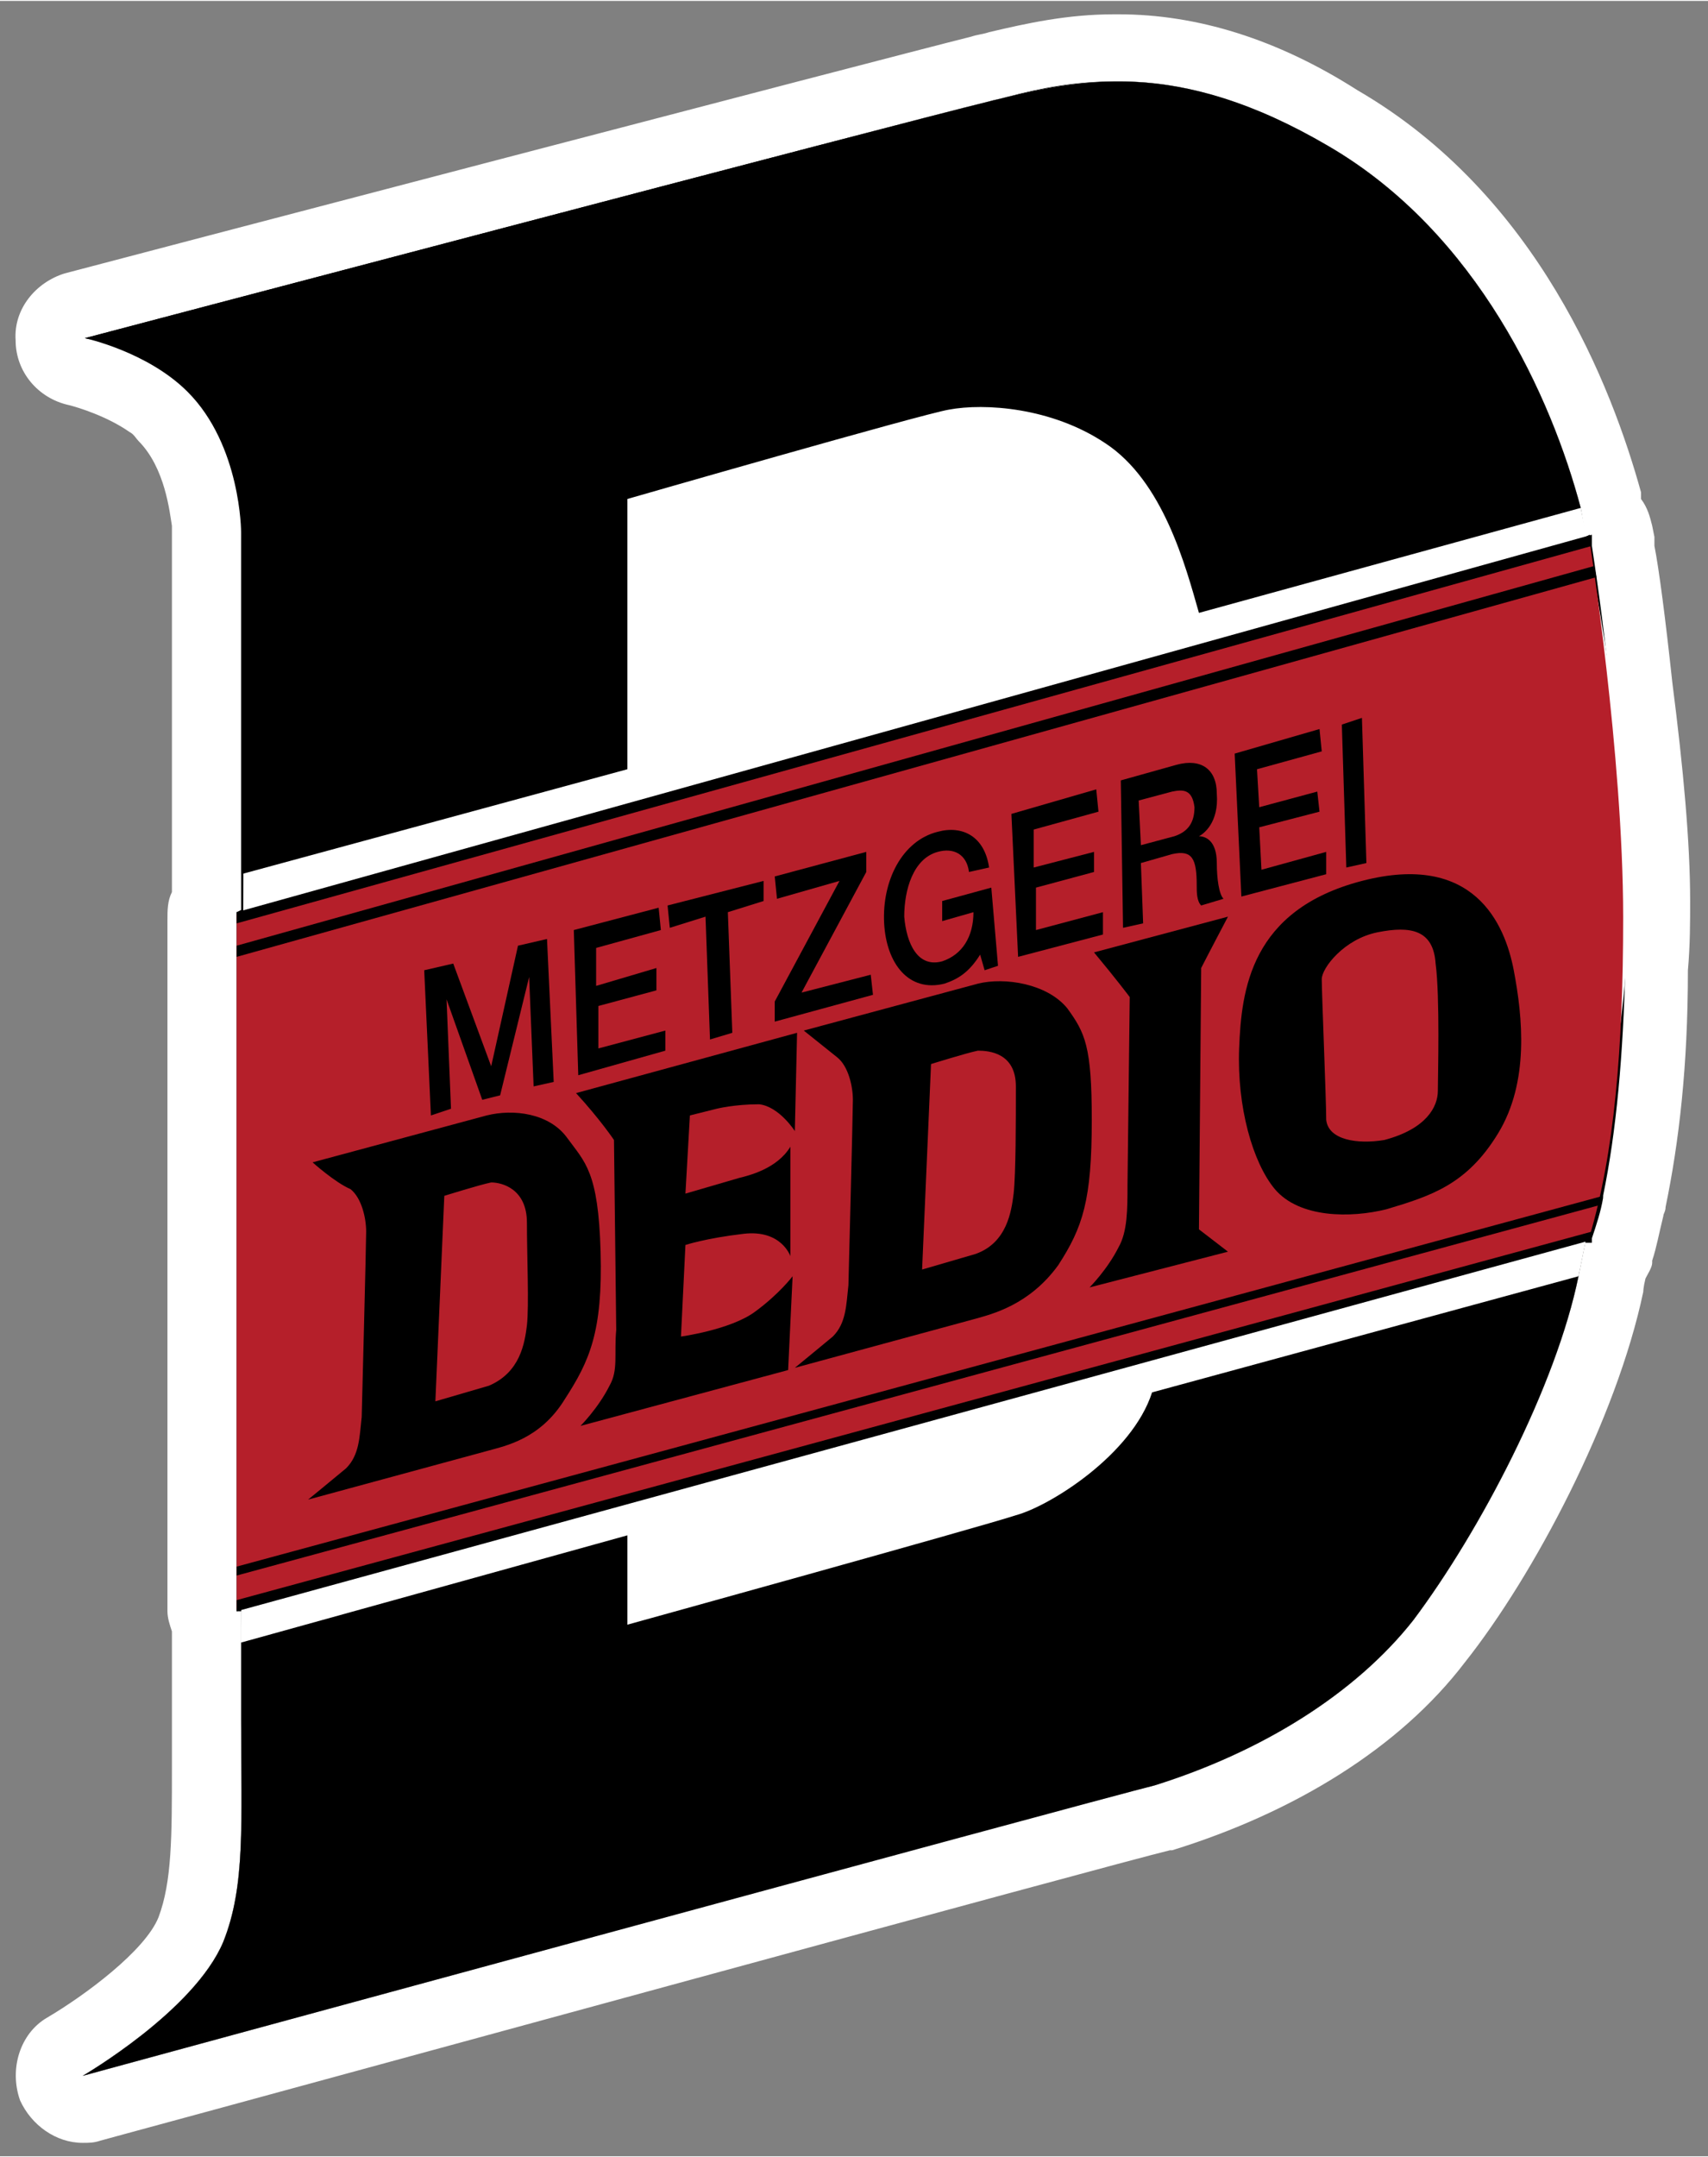
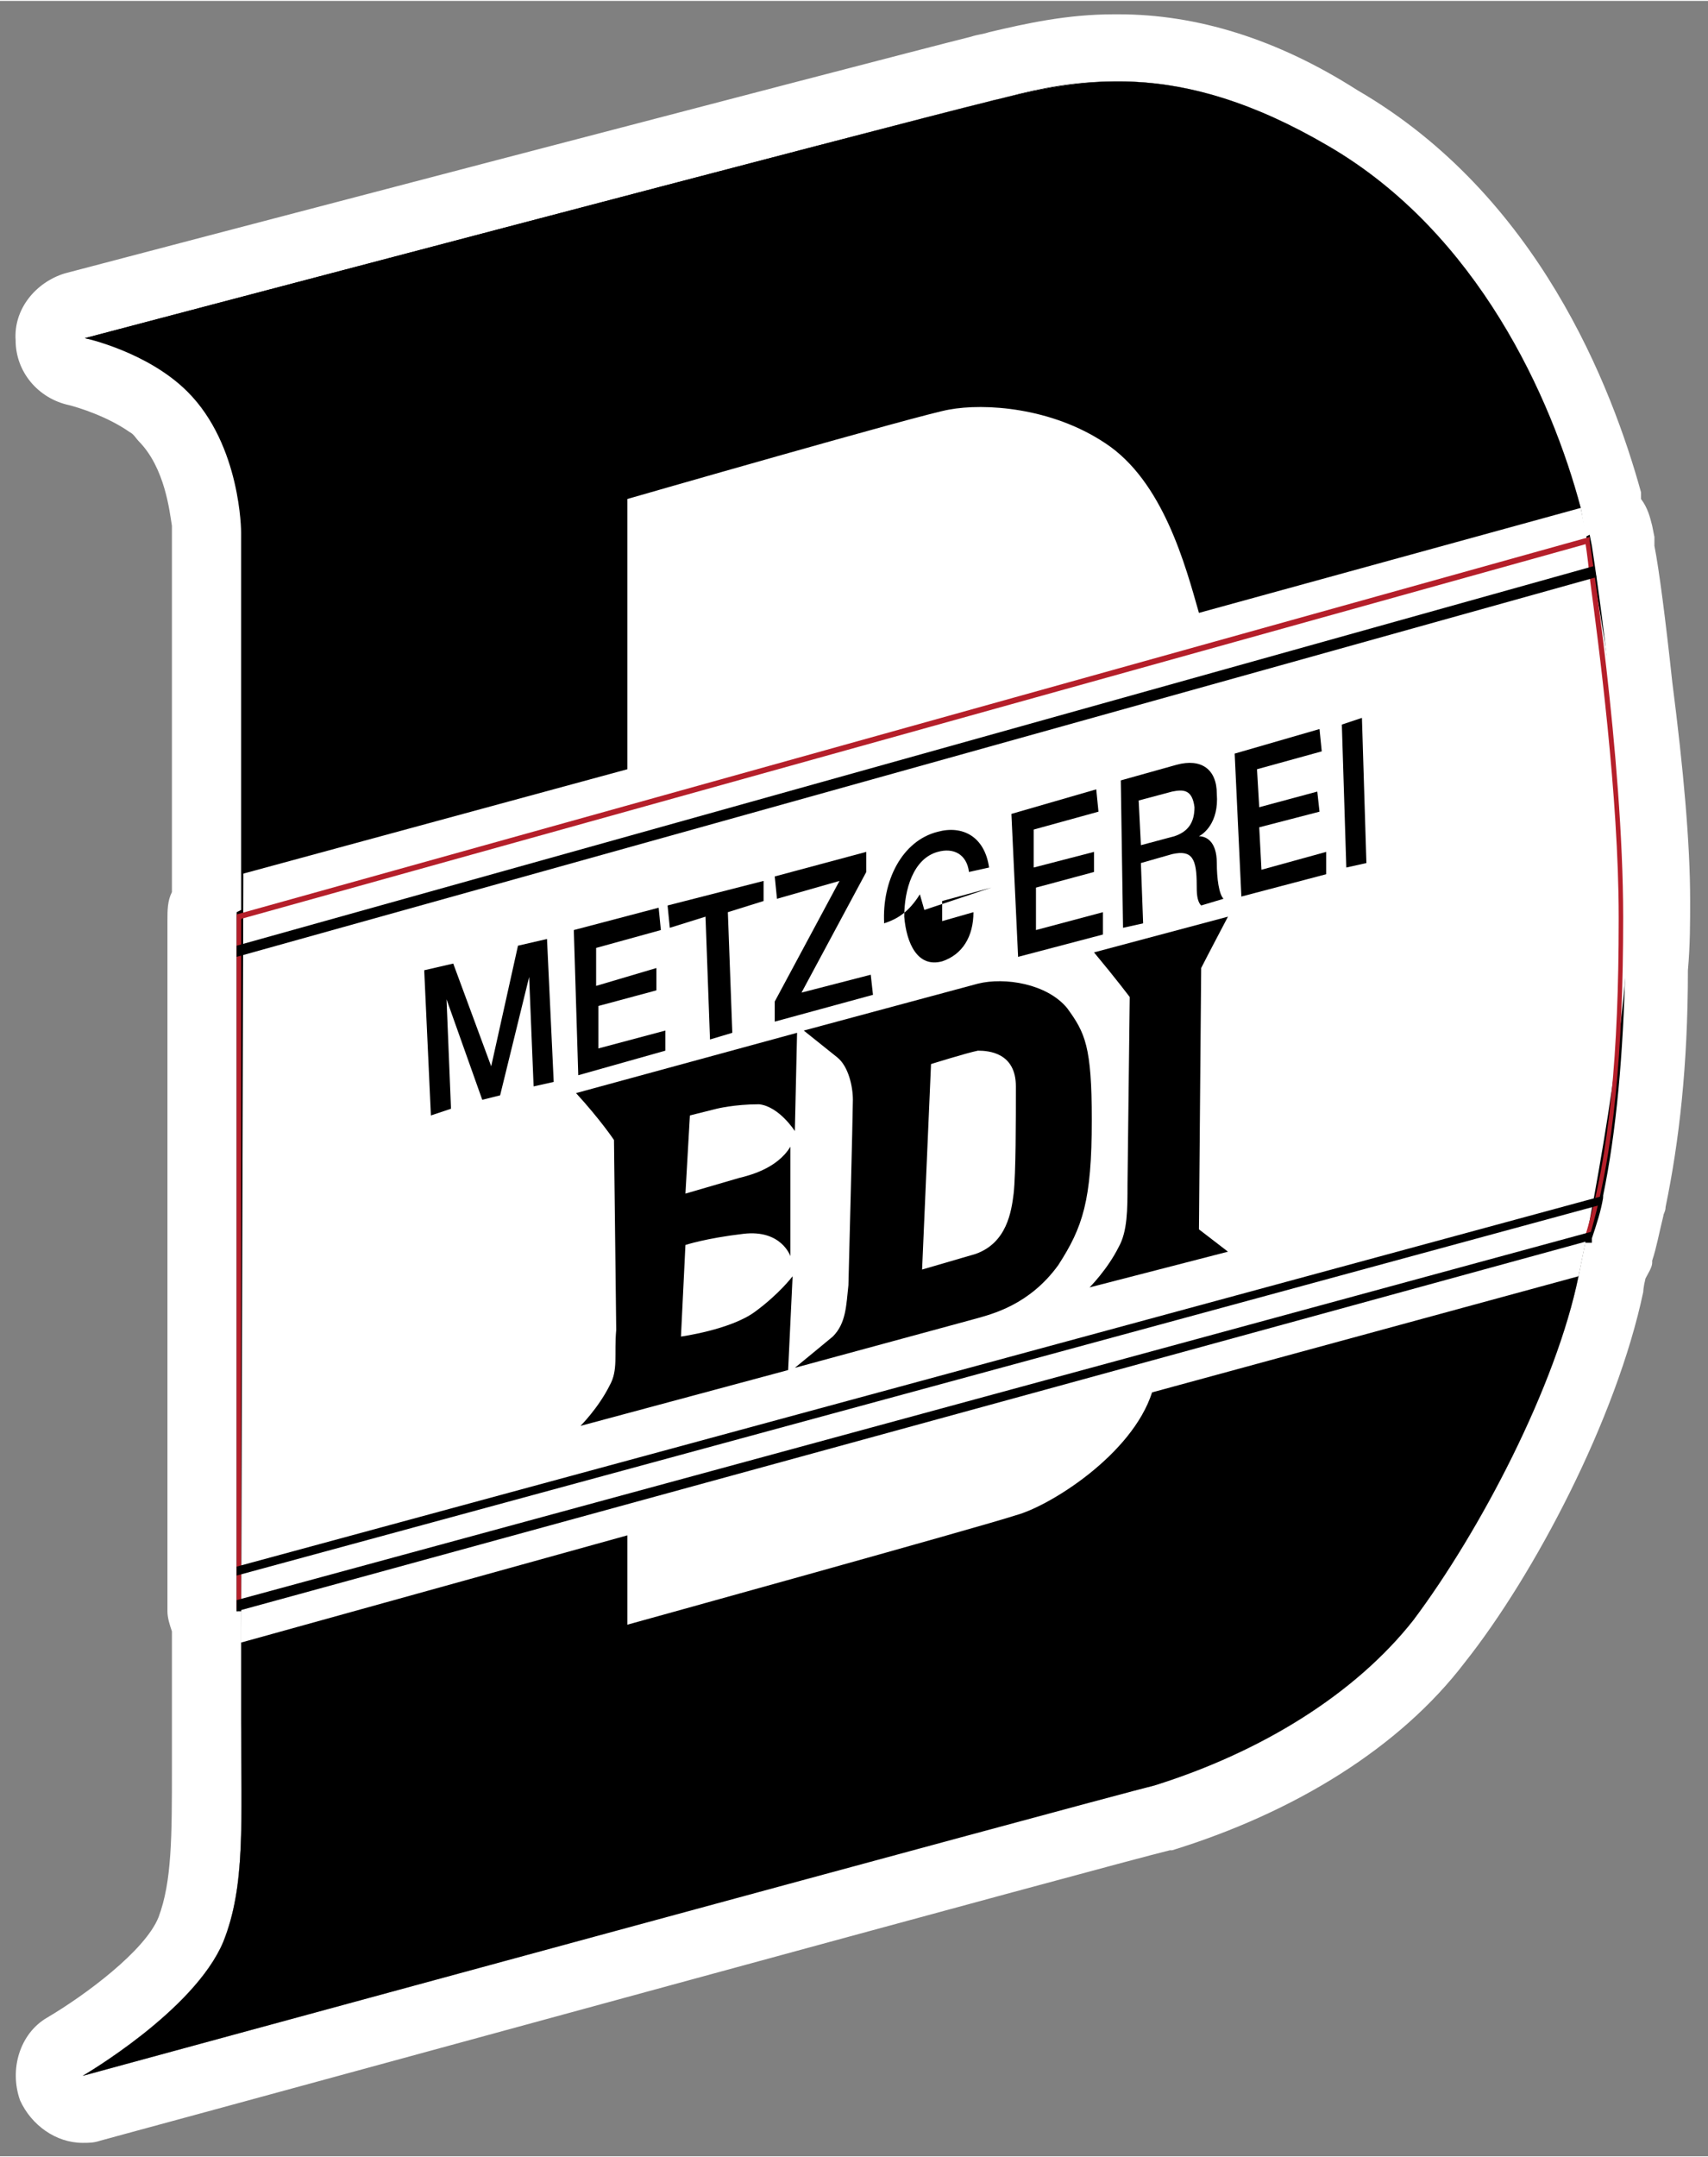
<svg xmlns="http://www.w3.org/2000/svg" version="1.1" id="Ebene_1" x="0px" y="0px" viewBox="0 0 76.5 96.5" style="enable-background:new 0 0 76.5 96.5;" xml:space="preserve" width="80" height="101">
  <rect x="0" y="0" width="76.5" height="96.5" fill="#808080" stroke="none" />
  <style type="text/css">
	.st0{fill-rule:evenodd;clip-rule:evenodd;}
	.st1{fill:#FFFFFF;}
	.st2{fill:#B51F2A;}
</style>
  <g>
    <path class="st0" d="M3.7,94.4c-0.6,0-1.2-0.4-1.4-0.9c-0.3-0.7,0-1.5,0.6-1.9c1.3-0.7,4.8-3.1,5.6-5.2c0.7-1.8,0.7-3.9,0.7-7.2   c0-0.7,0-1.4,0-2.2l0-4.2c-0.1-0.2-0.2-0.4-0.2-0.7l0-29.6l0-0.1c0-0.1,0-0.1,0-0.2V41l0-0.1c0-0.3,0.1-0.6,0.2-0.8l0-0.8   c0-0.1,0-0.1,0-0.2l0-15.3c0,0,0-0.2,0-0.5c-0.1-0.9-0.4-3.2-1.9-4.7c-0.2-0.2-0.4-0.4-0.6-0.5c-1.4-1.1-3.2-1.5-3.3-1.5   c-0.7-0.1-1.2-0.7-1.2-1.4c0-0.7,0.4-1.3,1.1-1.5c0.4-0.1,36.6-9.6,40.6-10.6l0.8-0.2c1.6-0.4,3.3-0.7,5.2-0.8l0.2,0   c3.3,0,6.6,1,10.1,3.1c7.6,4.4,10.8,12.6,12,17.1c0,0.1,0.1,0.2,0.1,0.6c0.2,0.2,0.3,0.5,0.4,0.8l0.1,0.5c0,0.1,0,0.2,0,0.3   c0.1,0.9,0.5,3.3,0.8,6.2c0.5,3.9,0.8,7.1,0.8,9.6c0,0.9-0.1,2-0.1,3.1c-0.1,4.2-0.4,7.6-1,10.4c0,0,0,0.1,0,0.1   c-0.2,0.8-0.3,1.4-0.5,2c-0.1,0.2-0.1,0.4-0.3,0.5c0,0.1-0.1,0.1-0.1,0.2c-0.1,0.6-0.2,1-0.2,1c-1.2,5.5-4.8,12.2-7.7,16   c-2.7,3.5-7.1,6.3-12.3,7.9C50.4,81.7,33.8,86.2,5.3,94l-1.2,0.3C4,94.4,3.8,94.4,3.7,94.4z" />
    <path class="st1" d="M50.1,3.6c2.6,0,5.6,0.7,9.4,2.9c6.7,3.9,10,11.3,11.3,16.2c0,0,0.1,0.5,0.2,1.3l0.2-0.1l0.1,0.5l0,0   c0.1,0.7,0.5,3.2,0.8,6.3c0.4,3.1,0.8,6.6,0.8,9.5c0,0.9-0.1,1.9-0.1,3c-0.1,4-0.4,7.4-1,10.3l0,0l0,0.1c-0.1,0.6-0.3,1.2-0.5,1.8   l0,0.1l0,0l0,0.1L71,55.6c-0.2,1-0.3,1.5-0.3,1.5c-1,4.9-4.4,11.4-7.4,15.4c-2.6,3.3-6.8,5.9-11.6,7.4   c-2.6,0.6-39.9,10.8-46.9,12.7c-0.7,0.2-1.1,0.3-1.1,0.3s5-2.9,6.3-6c1-2.5,0.8-5.3,0.8-9.9v-3.5l0-1.4l-0.2,0V72l0,0V42.5l0-0.2   l0,0V41l0-0.2l0.2-0.1l0-1.7v0l0,0l0-15.3c0,0,0-0.2,0-0.6c-0.1-1.2-0.6-3.8-2.4-5.6c-0.2-0.2-0.5-0.5-0.8-0.7   c-1.7-1.3-3.8-1.7-3.8-1.7S40.2,5.5,44.3,4.5c0.3-0.1,0.5-0.1,0.8-0.2c1.5-0.4,3.1-0.7,4.9-0.7C50,3.6,50,3.6,50.1,3.6 M71.8,53.5   L71.8,53.5 M50.1,0.6C50.1,0.6,50.1,0.6,50.1,0.6l-0.2,0c-2.1,0-3.9,0.4-5.6,0.8c-0.3,0.1-0.5,0.1-0.8,0.2   c-4,1-39.1,10.2-40.6,10.6c-1.3,0.4-2.3,1.6-2.2,3c0,1.4,1,2.6,2.4,2.9c0.4,0.1,1.7,0.5,2.7,1.2c0.2,0.1,0.3,0.3,0.4,0.4   c1.2,1.2,1.4,3.2,1.5,3.8c0,0.2,0,0.3,0,0.4l0,15.3c0,0.1,0,0.2,0,0.3l0,0.4c-0.2,0.4-0.2,0.8-0.2,1.3l0,0.1v1.1c0,0.1,0,0.2,0,0.4   l0,0.1V72l0,0.1c0,0.3,0.1,0.6,0.2,0.9l0,0.4v3.5c0,0.8,0,1.5,0,2.2c0,3.1,0,5.1-0.6,6.7c-0.6,1.5-3.3,3.5-5,4.5   C0.9,91,0.4,92.6,0.9,94c0.5,1.1,1.6,1.9,2.8,1.9c0.3,0,0.5,0,0.8-0.1l1.1-0.3c7.4-2,44.3-12.1,46.8-12.7c0,0,0.1,0,0.1,0   c5.5-1.7,10.2-4.6,13.1-8.4c3.1-3.9,6.8-10.9,8-16.6c0,0,0-0.2,0.1-0.6c0,0,0,0,0,0c0.1-0.2,0.3-0.5,0.3-0.7l0-0.1   c0.2-0.6,0.3-1.2,0.5-2c0-0.1,0.1-0.2,0.1-0.4c0.6-2.9,1-6.3,1-10.6c0.1-1.1,0.1-2.2,0.1-3.1c0-2.6-0.3-5.9-0.8-9.8   c-0.3-2.8-0.6-5.1-0.8-6.1c0-0.1,0-0.3,0-0.4l-0.1-0.5c-0.1-0.4-0.2-0.8-0.5-1.2c0-0.1,0-0.1,0-0.1c0-0.1,0-0.1,0-0.2   c-1.3-4.7-4.6-13.3-12.7-18C57.2,1.7,53.6,0.6,50.1,0.6L50.1,0.6z" />
  </g>
  <g>
    <path class="st1" d="M70.7,57.1c-1,4.9-4.4,11.4-7.4,15.4c-2.6,3.3-6.8,5.9-11.6,7.4c-2.8,0.7-48,13-48,13s5-2.9,6.3-6   c1-2.5,0.8-5.3,0.8-9.9v-3.5l0.1-34.3l-0.1-15.3c0,0,0-3.9-2.4-6.3c-1.8-1.8-4.6-2.4-4.6-2.4S40.2,5.5,44.3,4.5c4-1,8.4-2,15.2,2   c6.7,3.9,10,11.3,11.3,16.2c0,0,2.2,10.6,2.2,17.5C72.9,46.9,70.7,57.1,70.7,57.1z" />
    <path d="M10.8,39.1l0-15.3c0,0,0-3.9-2.4-6.3c-1.8-1.8-4.6-2.4-4.6-2.4S40.2,5.5,44.3,4.5c4-1,8.4-2,15.2,2   c6.7,3.9,10,11.3,11.3,16.2l-17.1,4.7c-0.6-2.1-1.6-5.9-4.2-7.6c-2.4-1.6-5.4-1.8-7-1.5c-1.2,0.2-14.4,4-14.4,4v12.1L10.8,39.1z" />
    <path d="M70.7,57.1c-1,4.9-4.4,11.4-7.4,15.4c-2.6,3.3-6.8,5.9-11.6,7.4c-2.8,0.7-48,13-48,13s5-2.9,6.3-6c1-2.5,0.8-5.3,0.8-9.9   v-3.5l17.3-4.8l0,4c0,0,15.9-4.4,17.4-4.9c1.5-0.4,5.2-2.7,6.1-5.5L70.7,57.1z" />
-     <path class="st2" d="M10.7,71.8V41l60.4-16.8c0,0,1.5,9.6,1.5,16.8c0,5.9-0.4,10.7-1.5,14.4L10.7,71.8z" />
    <path class="st2" d="M10.7,71.8h0.1V41.1l60.3-16.8l0-0.1l-0.1,0c0,0,0.1,0.6,0.2,1.6c0.4,3,1.3,9.8,1.3,15.2v0.2   c0,5.8-0.4,10.5-1.5,14.1l0.1,0l0-0.1L10.7,71.6L10.7,71.8h0.1H10.7l0,0.1l60.5-16.5l0-0.1c1.1-3.7,1.5-8.4,1.5-14.2V41   c0-7.2-1.5-16.8-1.5-16.8l0-0.2L10.6,40.9V72l0.2-0.1L10.7,71.8z" />
-     <polygon points="10.6,40.8 71.3,23.9 71.3,24.4 10.6,41.3  " />
    <polygon points="71.2,55.5 10.6,72.1 10.6,71.6 71.3,55.1  " />
    <polygon points="71.7,53.9 10.6,70.5 10.6,70.1 71.8,53.5  " />
    <polygon points="10.6,42.3 71.4,25.3 71.5,25.8 10.6,42.8  " />
    <polygon points="19.3,49.9 20.2,49.6 20,44.7 20,44.7 21.6,49.2 22.4,49 23.7,43.7 23.7,43.7 23.9,48.6 24.8,48.4 24.5,42    23.2,42.3 22,47.7 22,47.7 20.3,43.1 19,43.4  " />
    <polygon points="25.9,48.1 29.8,47 29.8,46.1 26.8,46.9 26.8,45 29.4,44.3 29.4,43.3 26.7,44.1 26.7,42.4 29.6,41.6 29.5,40.6    25.7,41.6  " />
    <polygon points="30,41.5 31.6,41 31.8,46.5 32.8,46.2 32.6,40.8 34.2,40.3 34.2,39.4 29.9,40.5  " />
    <polygon points="34.8,40.2 37.6,39.4 34.7,44.8 34.7,45.7 39.1,44.5 39,43.6 35.9,44.4 38.8,39 38.8,38.1 34.7,39.2  " />
-     <path d="M44.4,39.7l-2.2,0.6l0,0.9l1.4-0.4c0,1.1-0.5,1.9-1.4,2.2c-1.1,0.3-1.6-0.8-1.7-2c0-1.2,0.4-2.6,1.5-2.9   c0.7-0.2,1.3,0.1,1.4,0.9l0.9-0.2c-0.2-1.4-1.2-1.9-2.3-1.6c-1.6,0.4-2.5,2.2-2.4,4.1c0.1,1.8,1.1,3.1,2.7,2.7   c0.6-0.2,1.1-0.5,1.6-1.3l0.2,0.7l0.6-0.2L44.4,39.7z" />
+     <path d="M44.4,39.7l-2.2,0.6l0,0.9l1.4-0.4c0,1.1-0.5,1.9-1.4,2.2c-1.1,0.3-1.6-0.8-1.7-2c0-1.2,0.4-2.6,1.5-2.9   c0.7-0.2,1.3,0.1,1.4,0.9l0.9-0.2c-0.2-1.4-1.2-1.9-2.3-1.6c-1.6,0.4-2.5,2.2-2.4,4.1c0.6-0.2,1.1-0.5,1.6-1.3l0.2,0.7l0.6-0.2L44.4,39.7z" />
    <polygon points="45.6,42.8 49.4,41.8 49.4,40.8 46.4,41.6 46.4,39.7 49,39 49,38.1 46.3,38.8 46.3,37.1 49.2,36.3 49.1,35.3    45.3,36.4  " />
    <path d="M50.3,41.5l0.9-0.2l-0.1-2.7l1.4-0.4c0.9-0.2,1.1,0.2,1.1,1.4c0,0.3,0,0.7,0.2,0.9l1-0.3c-0.2-0.2-0.3-0.9-0.3-1.6   c0-1-0.5-1.2-0.8-1.2l0,0c0.2-0.1,0.9-0.6,0.8-1.9c0-1.1-0.7-1.6-1.8-1.3l-2.5,0.7L50.3,41.5z M51,35.8l1.5-0.4   c0.5-0.1,0.9-0.1,1,0.7c0,0.7-0.3,1.1-0.9,1.3l-1.5,0.4L51,35.8z" />
    <polygon points="55.6,40.1 59.4,39.1 59.4,38.1 56.5,38.9 56.4,37 59.1,36.3 59,35.4 56.4,36.1 56.3,34.4 59.2,33.6 59.1,32.6    55.3,33.7  " />
    <polygon points="60.3,38.8 61.2,38.6 61,32.1 60.1,32.4  " />
    <path class="st0" d="M35.3,61.3l-9.3,2.5c0,0,0.8-0.8,1.3-1.8c0.4-0.7,0.2-1.4,0.3-2.5L27.5,51c0,0-0.6-0.9-1.7-2.1l9.9-2.7   l-0.1,4.4c0,0-0.7-1.1-1.6-1.2c-1.1,0-1.9,0.2-1.9,0.2l-1.2,0.3l-0.2,3.5l2.4-0.7c0.4-0.1,1.7-0.4,2.3-1.4l0,4.9c0,0-0.4-1.2-2.1-1   c-1.7,0.2-2.6,0.5-2.6,0.5l-0.2,4.1c0,0,2.2-0.3,3.3-1.1c1.1-0.8,1.7-1.6,1.7-1.6L35.3,61.3z" />
    <path class="st0" d="M48.8,57.6c0,0,0.8-0.8,1.3-1.8c0.4-0.7,0.4-1.7,0.4-2.8l0.1-8.4c0,0-0.6-0.8-1.6-2l6-1.6c0,0-1,1.9-1.2,2.3   L53.7,55l1.3,1L48.8,57.6z" />
-     <path class="st0" d="M62.1,54.1c-1.6,0.4-3.9,0.4-5-0.9c-1-1.2-1.7-3.7-1.6-6.3c0.1-2.6,0.5-6.2,5.5-7.5c5-1.3,6.4,1.9,6.8,4   c0.4,2.1,0.7,5-0.7,7.3C65.7,53,64.1,53.5,62.1,54.1z M62,51c-1.2,0.2-2.5,0-2.6-0.9c0-0.9-0.2-5.7-0.2-6.3c0-0.5,1-1.8,2.5-2.1   c1.5-0.3,2.5-0.1,2.6,1.4c0.2,1.5,0.1,5.1,0.1,5.7C64.4,49.5,63.9,50.5,62,51z" />
    <path class="st0" d="M43.7,56.1l-2.4,0.7l0.4-9.2c0,0,1.6-0.5,2.1-0.6c0.5,0,1.7,0.1,1.7,1.6c0,1.5,0,3.9-0.1,4.8   C45.3,54.2,45.1,55.6,43.7,56.1z M43.7,59l-8.1,2.2c0,0,1.1-0.9,1.7-1.4c0.6-0.6,0.6-1.4,0.7-2.3c0,0,0.2-7.7,0.2-8.3   c0-0.6-0.2-1.5-0.7-1.9c-0.5-0.4-1.5-1.2-1.5-1.2l7.8-2.1c1.2-0.3,3.1,0,4,1.1c0.8,1.1,1.1,1.7,1.1,5c0,3.6-0.4,4.8-1.5,6.5   C46.1,58.4,44.4,58.8,43.7,59z" />
-     <path class="st0" d="M21.9,62l-2.4,0.7l0.4-9.2c0,0,1.6-0.5,2.1-0.6c0.5,0,1.6,0.3,1.6,1.8c0,1.5,0.1,3.7,0,4.6   C23.5,60.1,23.3,61.4,21.9,62z M21.9,64.9l-8.1,2.2c0,0,1.1-0.9,1.7-1.4c0.6-0.6,0.6-1.4,0.7-2.3c0,0,0.2-7.7,0.2-8.3   c0-0.6-0.2-1.5-0.7-1.9C15,52.9,14,52,14,52l7.8-2.1c1.2-0.3,2.8-0.1,3.6,1c0.8,1.1,1.4,1.5,1.5,5.1c0.1,3.6-0.5,4.9-1.6,6.6   C24.2,64.4,22.6,64.7,21.9,64.9z" />
  </g>
</svg>